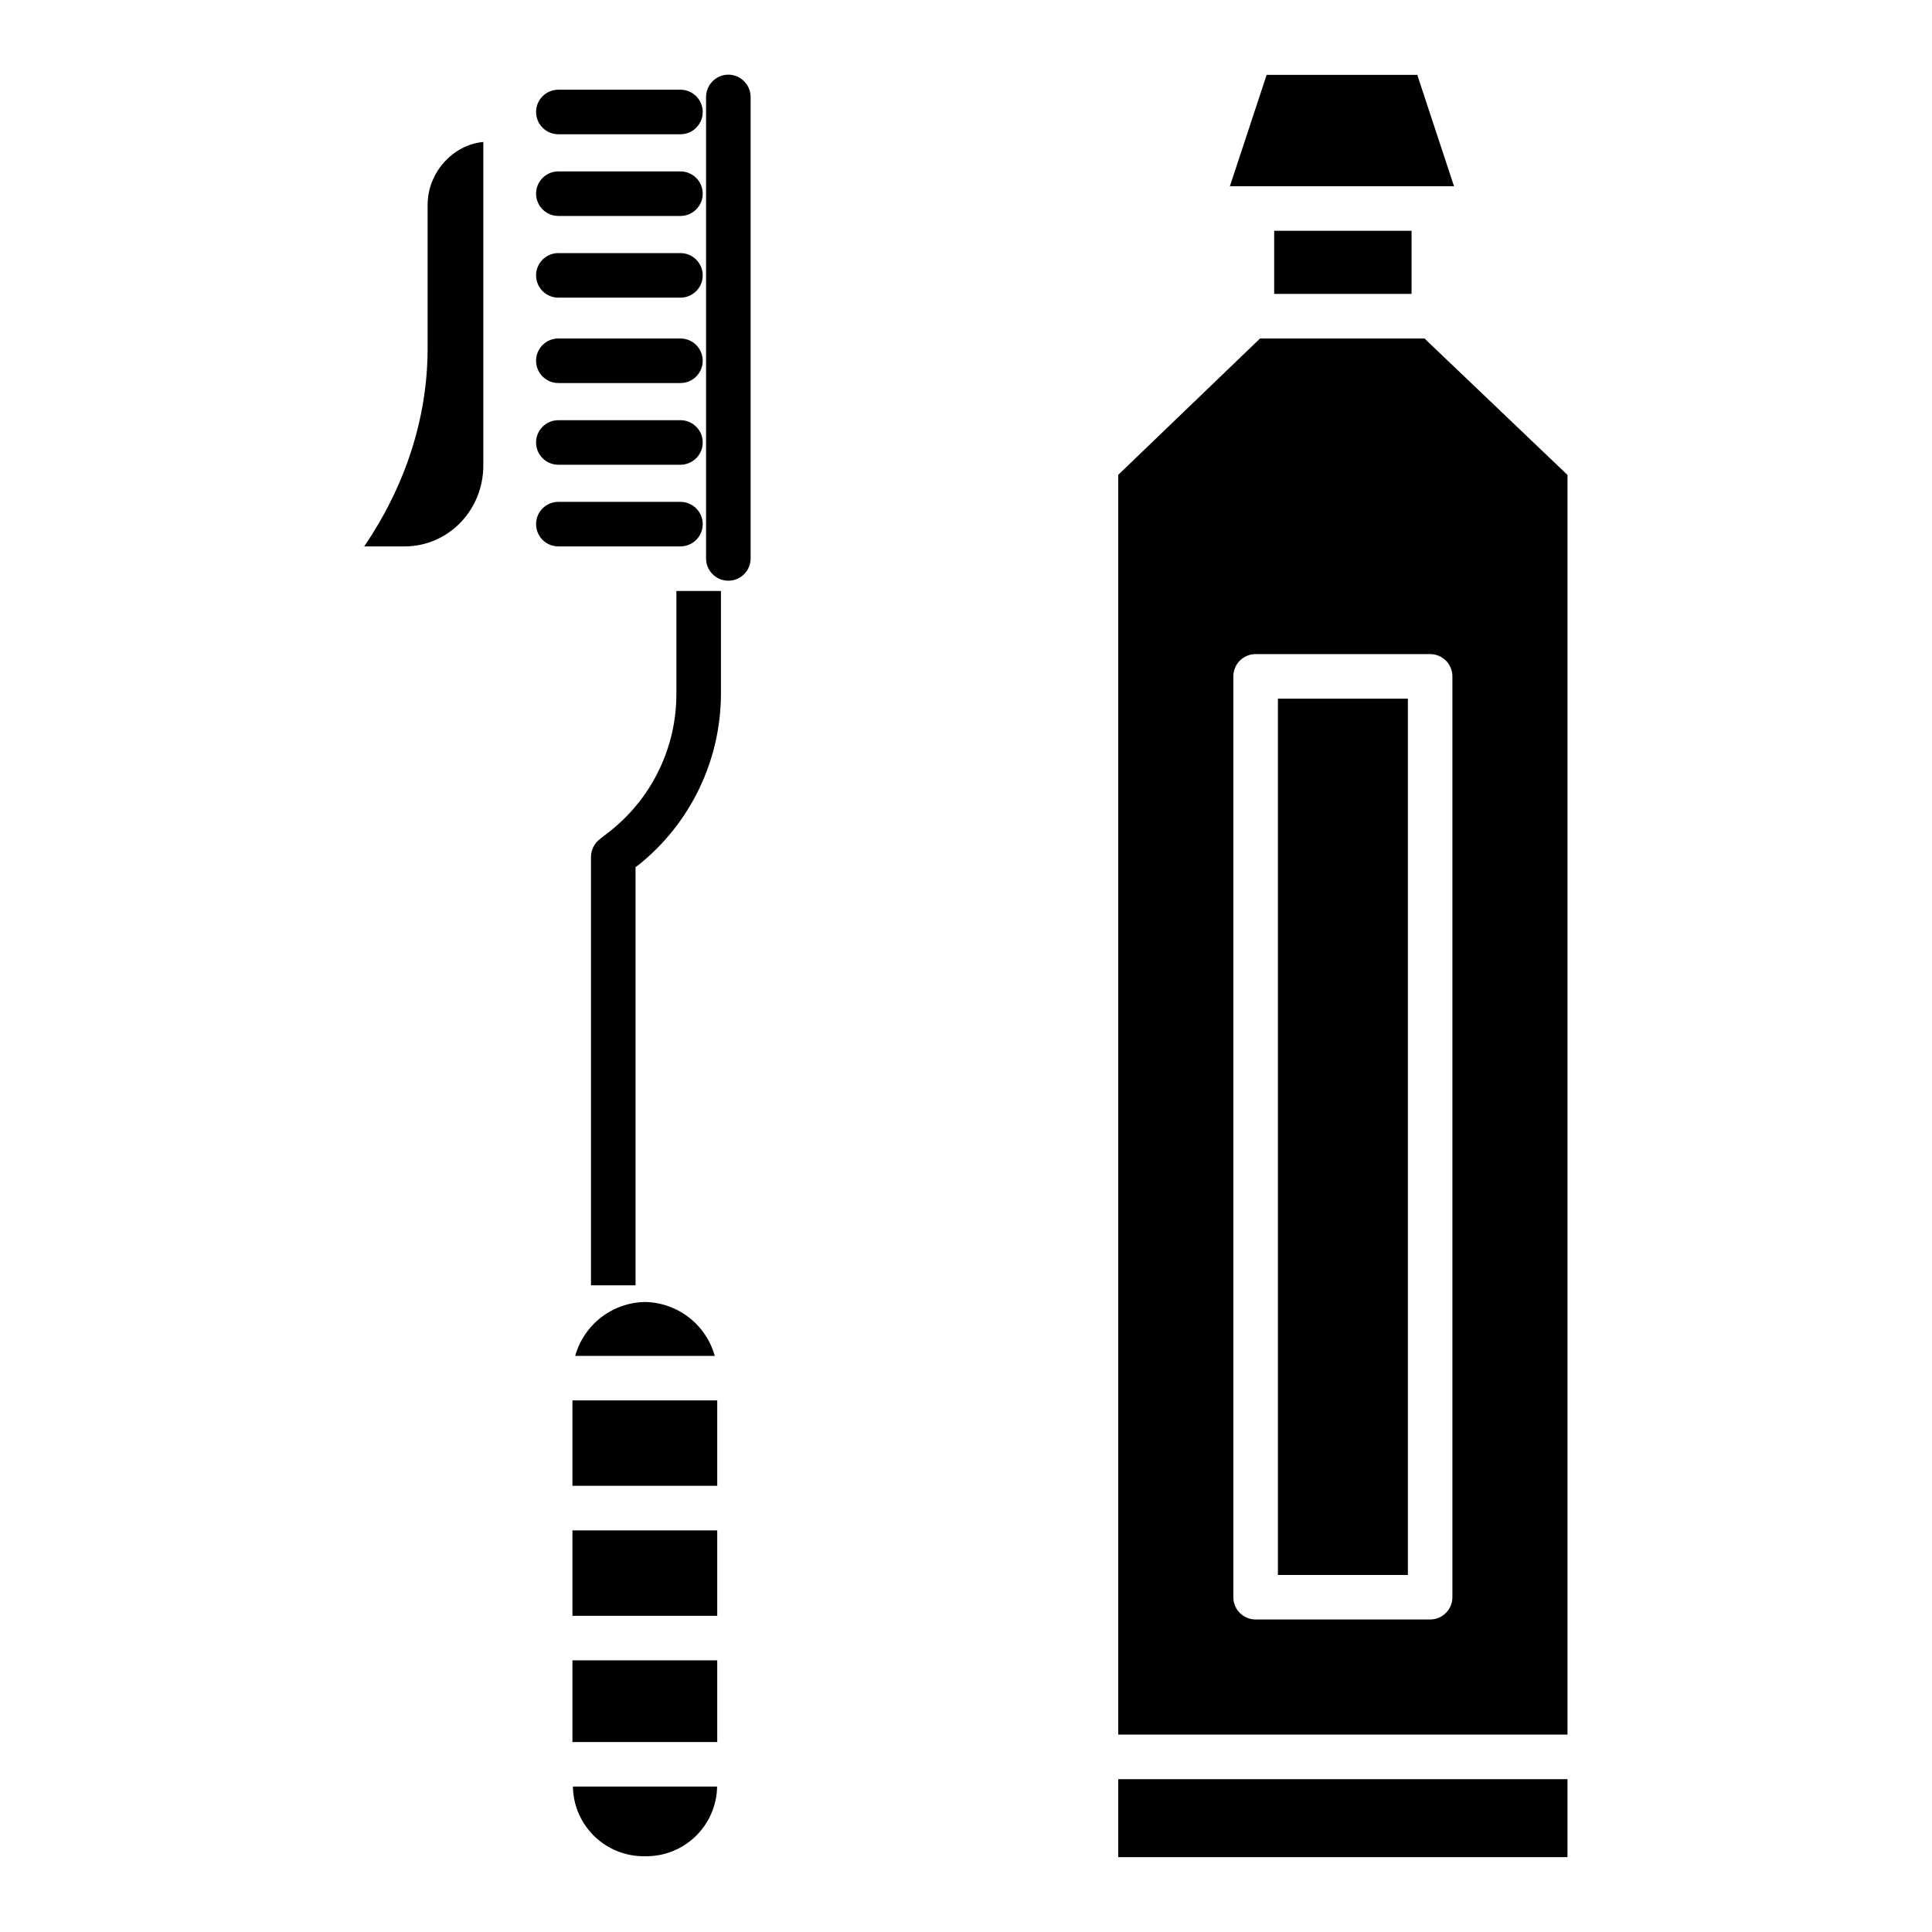
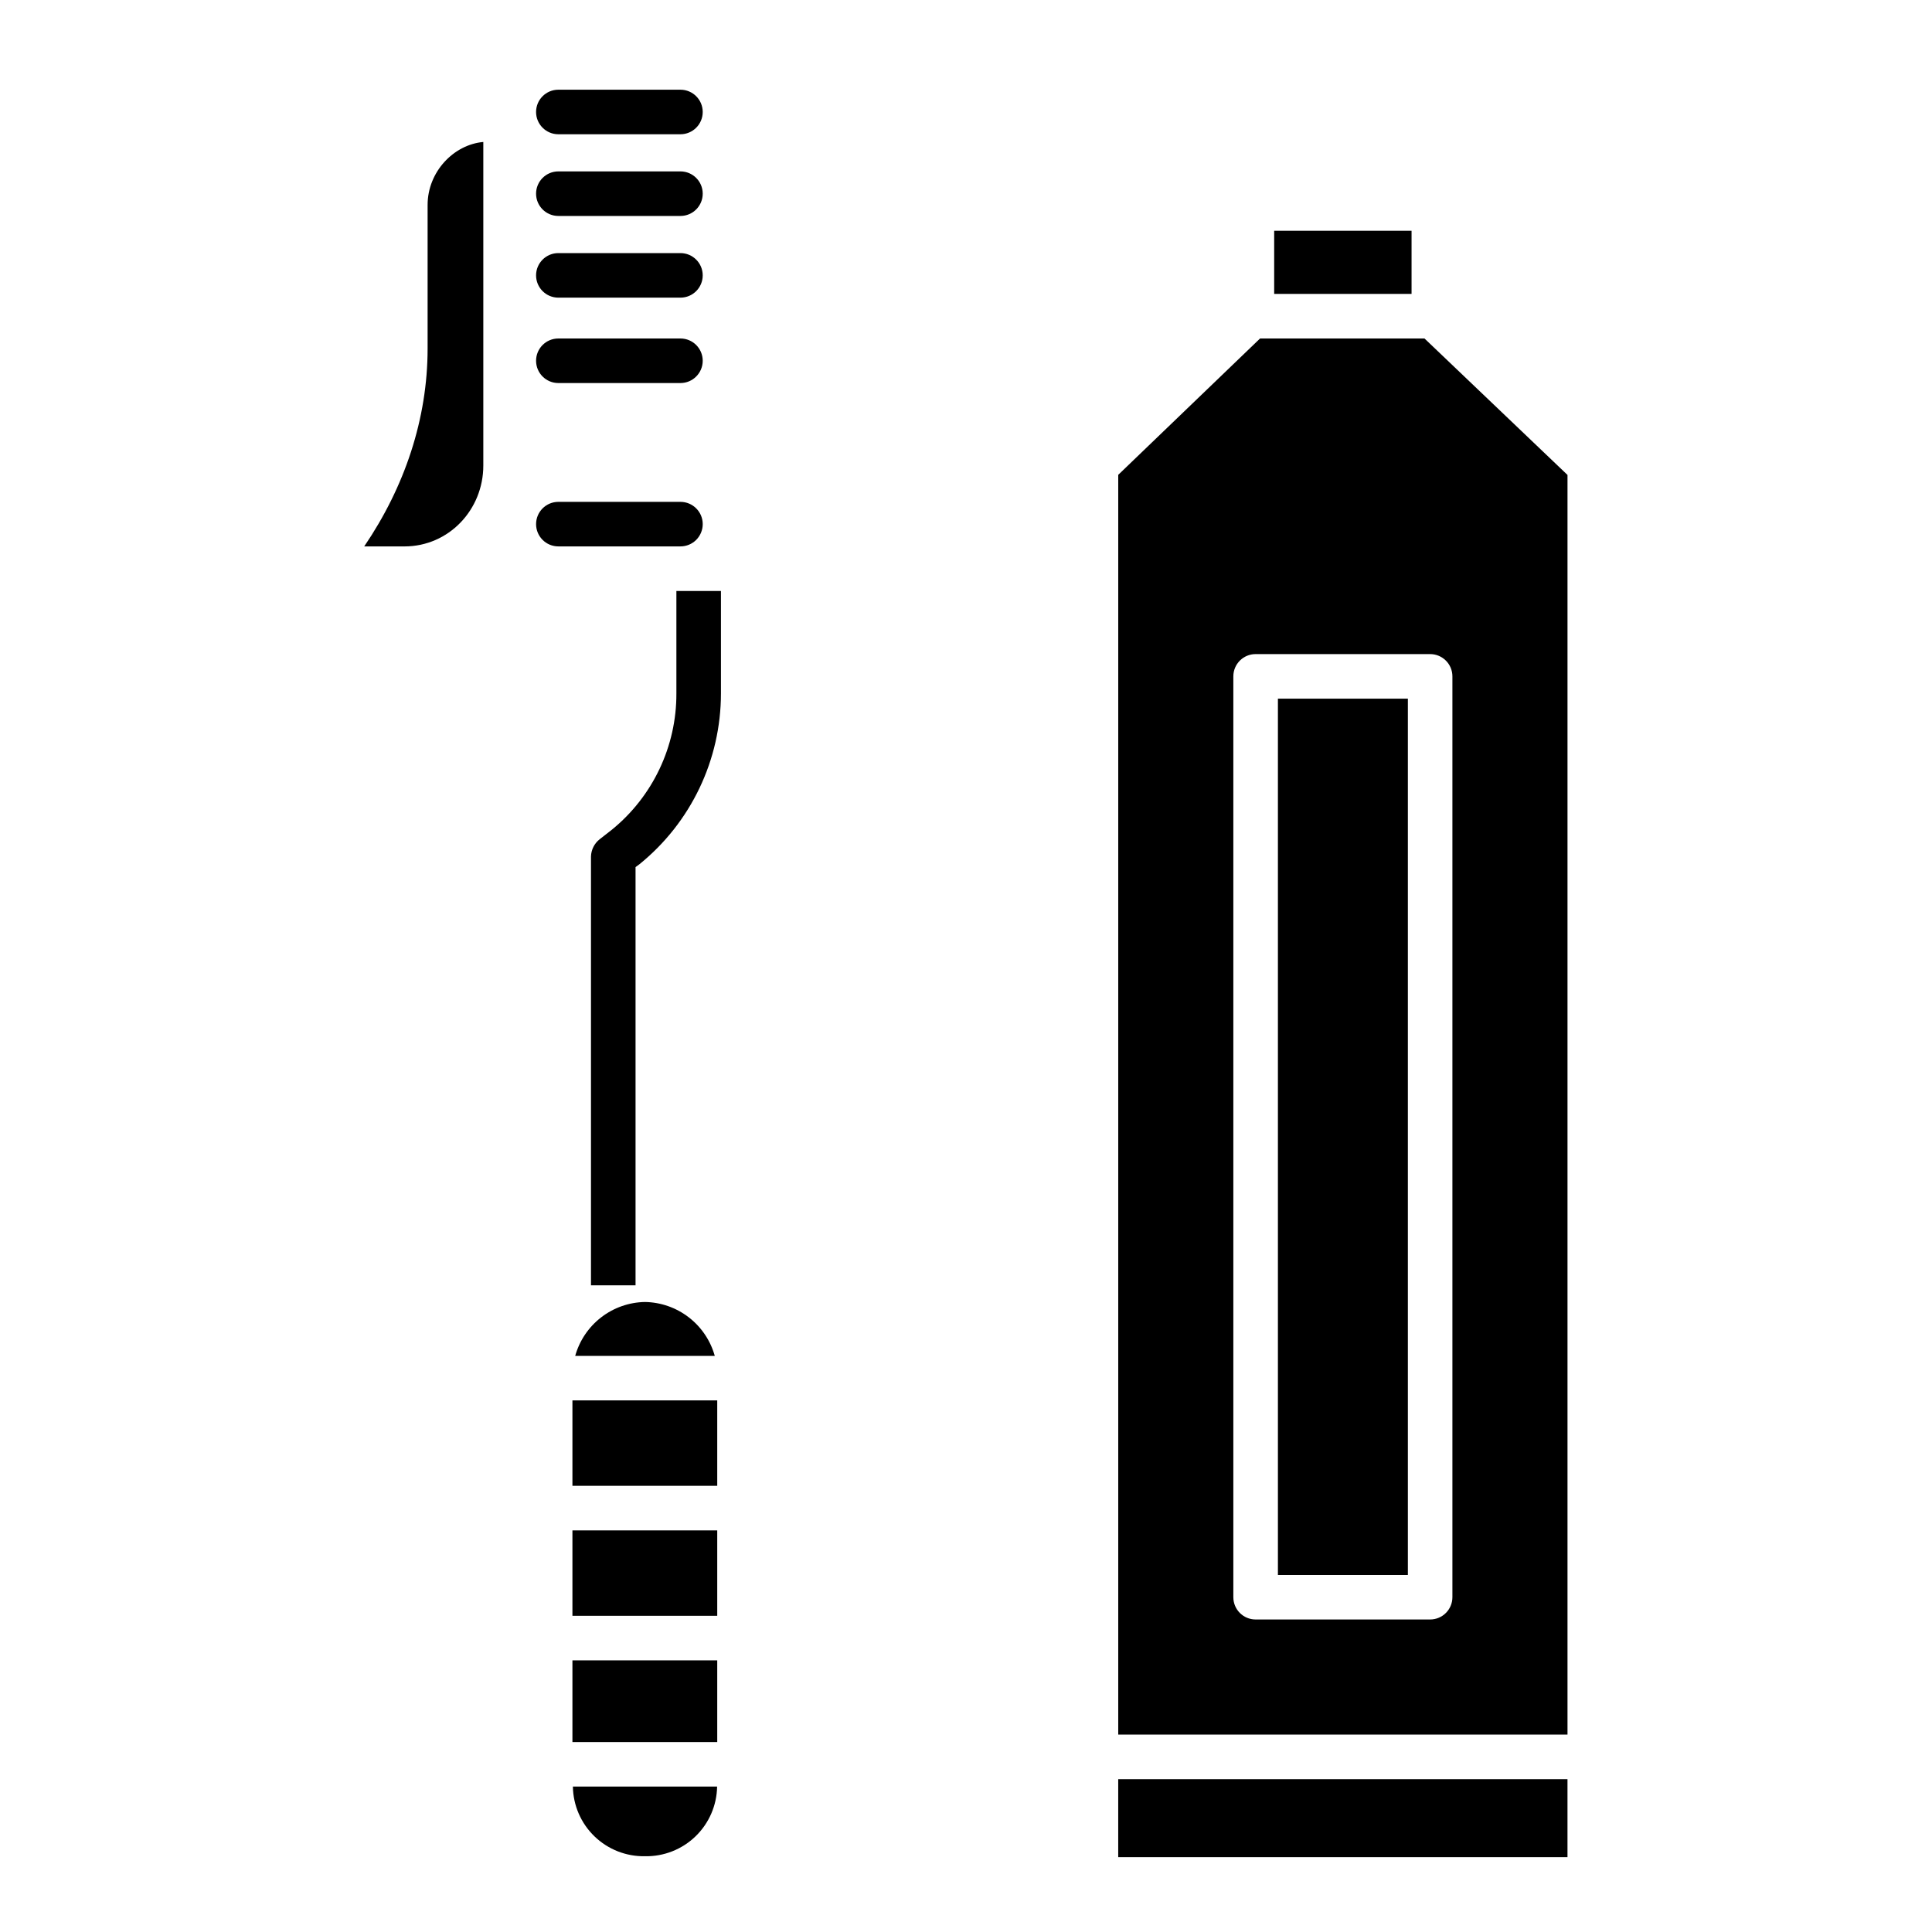
<svg xmlns="http://www.w3.org/2000/svg" fill="#000000" width="800px" height="800px" version="1.1" viewBox="144 144 512 512">
  <g>
-     <path d="m469.93 193.36h59.402l-9.742-29.523h-39.914z" />
    <path d="m481.67 205.16h36.406v16.727h-36.406z" />
    <path d="m440.34 615.5h119.06v20.664h-119.06z" />
    <path d="m482.66 329.15h34.441v232.23h-34.441z" />
    <path d="m477.93 233.7-37.586 36.137v333.85h119.06v-333.82l-37.898-36.164zm50.973 89.543v244.03c0 3.262-2.644 5.906-5.902 5.906h-46.25c-3.262 0-5.902-2.644-5.902-5.906v-244.03c0-3.262 2.641-5.902 5.902-5.902h46.25c3.258 0 5.902 2.641 5.902 5.902z" />
    <path d="m323.25 327.76c0.051 14.016-6.242 27.301-17.121 36.141l-3.207 2.504c-1.41 1.109-2.254 2.785-2.305 4.578v113.64h11.809v-110.83l0.996-0.734h0.004c13.68-11.059 21.629-27.707 21.633-45.297v-27.145h-11.809z" />
    <path d="m291.97 179.58h32.352c3.262 0 5.906-2.644 5.906-5.902 0-3.262-2.644-5.906-5.906-5.906h-32.352c-3.262 0-5.906 2.644-5.906 5.906 0 3.258 2.644 5.902 5.906 5.902z" />
    <path d="m330.23 282.9c0-3.262-2.644-5.902-5.906-5.902h-32.352c-3.262 0-5.906 2.641-5.906 5.902 0 3.262 2.644 5.902 5.906 5.902h32.352c1.566 0 3.066-0.621 4.176-1.727 1.105-1.109 1.73-2.609 1.73-4.176z" />
    <path d="m291.97 201.23h32.352c3.262 0 5.906-2.644 5.906-5.906 0-3.258-2.644-5.902-5.906-5.902h-32.352c-3.262 0-5.906 2.644-5.906 5.902 0 3.262 2.644 5.906 5.906 5.906z" />
    <path d="m291.97 222.88h32.352c3.262 0 5.906-2.644 5.906-5.906 0-3.258-2.644-5.902-5.906-5.902h-32.352c-3.262 0-5.906 2.644-5.906 5.902 0 3.262 2.644 5.906 5.906 5.906z" />
-     <path d="m291.97 267.16h32.352c3.262 0 5.906-2.641 5.906-5.902 0-3.262-2.644-5.902-5.906-5.902h-32.352c-3.262 0-5.906 2.641-5.906 5.902 0 3.262 2.644 5.902 5.906 5.902z" />
    <path d="m291.97 245.51h32.352c3.262 0 5.906-2.644 5.906-5.906s-2.644-5.902-5.906-5.902h-32.352c-3.262 0-5.906 2.641-5.906 5.902s2.644 5.906 5.906 5.906z" />
    <path d="m295.7 515.12h38.375v22.633h-38.375z" />
    <path d="m314.93 489.04c-4.211 0.07-8.285 1.5-11.617 4.074s-5.746 6.156-6.879 10.211h36.988c-1.133-4.055-3.547-7.637-6.879-10.211s-7.406-4-11.613-4.074z" />
-     <path d="m337.02 163.78c-1.598 0.008-3.125 0.66-4.234 1.809-1.113 1.148-1.715 2.695-1.672 4.293v122.11c0 3.258 2.644 5.902 5.906 5.902 3.258 0 5.902-2.644 5.902-5.902v-122.11c0.043-1.598-0.559-3.141-1.672-4.289-1.109-1.148-2.637-1.801-4.231-1.809z" />
    <path d="m295.7 549.57h38.375v22.633h-38.375z" />
    <path d="m295.7 584.01h38.375v21.648h-38.375z" />
    <path d="m314.93 635.92c4.984 0.094 9.801-1.801 13.383-5.262 3.586-3.465 5.648-8.211 5.727-13.195h-38.219c0.078 4.981 2.137 9.73 5.723 13.191 3.586 3.465 8.402 5.359 13.387 5.266z" />
    <path d="m257.32 198.31v38.043c0 18.664-6.086 36.711-16.801 52.453h10.668c11.727 0 20.895-9.703 20.895-21.43v-85.754c-7.871 0.703-14.762 7.918-14.762 16.688z" />
  </g>
</svg>